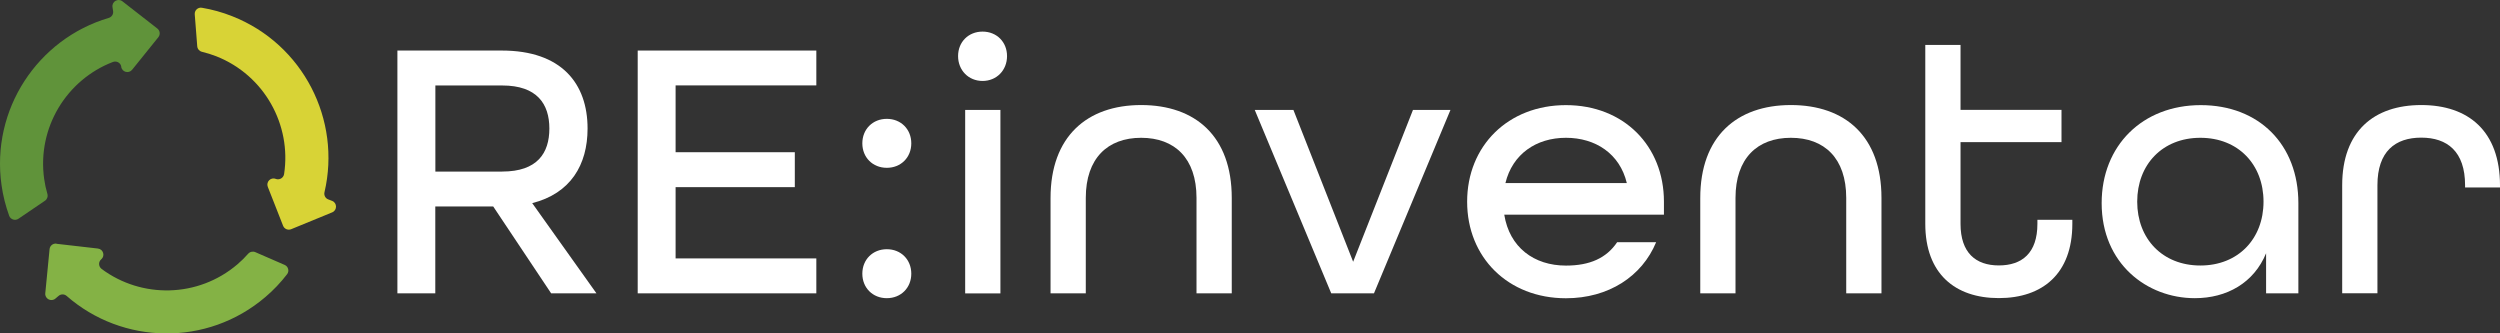
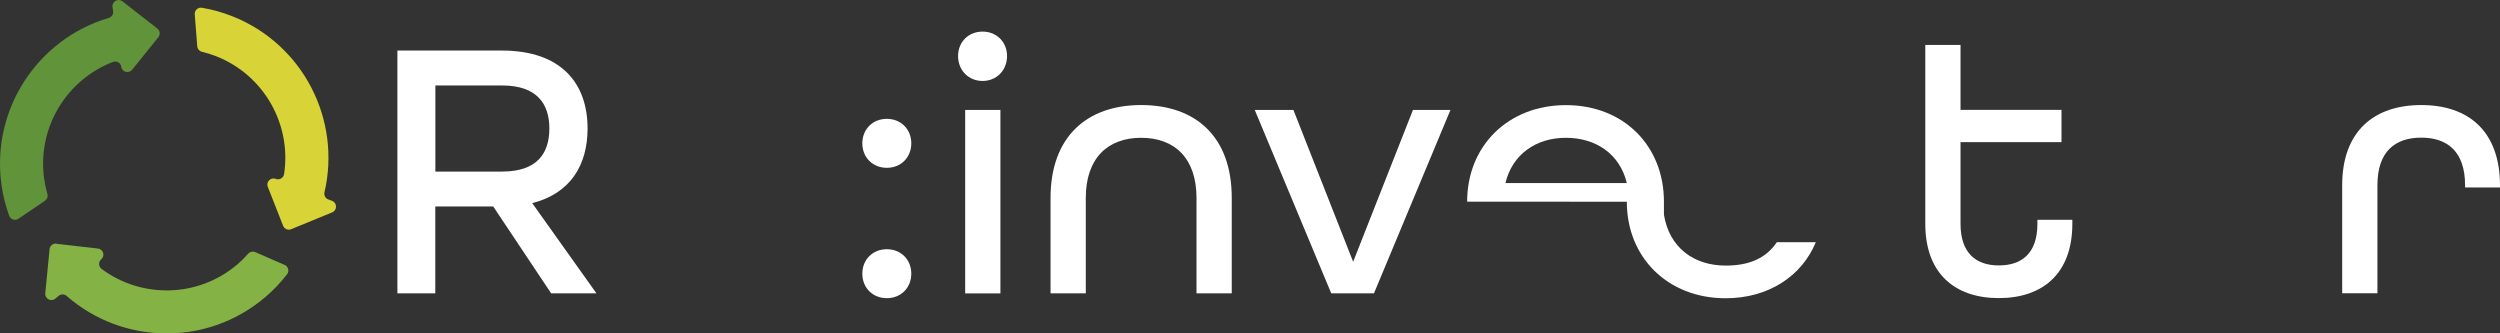
<svg xmlns="http://www.w3.org/2000/svg" id="Layer_1" data-name="Layer 1" viewBox="0 0 320.639 42.769" version="1.1" width="320.639" height="42.769">
  <rect x="0" y="0" width="320.639" height="42.769" fill="#333333" stroke="none" />
  <defs id="defs1">
    <style id="style1">
      .cls-1 {
        fill: #d8d336;
      }

      .cls-1, .cls-2, .cls-3 {
        stroke-width: 0px;
      }

      .cls-2 {
        fill: #84b245;
      }

      .cls-3 {
        fill: #60933a;
      }
    </style>
  </defs>
  <path class="cls-3" d="m 15.557,8.566 v 0 c -0.07,-0.5 -0.6,-0.8 -1.07,-0.62 -5.95,2.28 -9.75,8.44 -8.82,15.02 0.09,0.65 0.23,1.28 0.41,1.9 0.1,0.33 -0.03,0.69 -0.31,0.88 l -3.4,2.31 c -0.42,0.29 -1.01,0.1 -1.19,-0.38 -0.45,-1.25 -0.79,-2.56 -0.98,-3.93 C -1.183,14.046 4.827,4.996 13.947,2.296 c 0.38,-0.11 0.62,-0.48 0.56,-0.87 l -0.08,-0.52 c -0.1,-0.71 0.71,-1.17 1.27,-0.74 l 4.48,3.49 c 0.35,0.27 0.41,0.78 0.13,1.12 l -3.36,4.17 c -0.43,0.54 -1.3,0.3 -1.4,-0.38" id="path1" />
  <path class="cls-1" d="m 42.107,25.576 0.49,0.19 c 0.66,0.26 0.67,1.19 0.01,1.47 l -5.26,2.16 c -0.41,0.17 -0.88,-0.03 -1.04,-0.44 l -1.96,-4.99 c -0.25,-0.64 0.38,-1.28 1.02,-1.02 0.47,0.18 0.99,-0.12 1.07,-0.62 0.96,-6.3 -2.51,-12.65 -8.68,-15.1 -0.61,-0.24 -1.23,-0.43 -1.85,-0.58 -0.33,-0.08 -0.58,-0.36 -0.61,-0.71 l -0.32,-4.1 c -0.04,-0.51 0.41,-0.93 0.92,-0.84 1.31,0.22 2.62,0.58 3.9,1.09 9.11,3.6 13.99,13.31 11.82,22.57 -0.09,0.38 0.11,0.78 0.48,0.92" id="path2" />
  <path class="cls-2" d="m 7.237,31.266 5.32,0.61 c 0.69,0.08 0.95,0.94 0.43,1.38 -0.39,0.33 -0.36,0.93 0.05,1.24 5.11,3.8 12.35,3.72 17.41,-0.59 0.5,-0.43 0.96,-0.88 1.38,-1.36 0.23,-0.26 0.6,-0.34 0.91,-0.21 l 3.77,1.64 c 0.47,0.2 0.63,0.8 0.31,1.2 -0.81,1.05 -1.74,2.04 -2.79,2.93 -7.46,6.36 -18.32,6.12 -25.48,-0.15 -0.3,-0.26 -0.74,-0.26 -1.04,0 l -0.4,0.34 c -0.54,0.46 -1.37,0.03 -1.3,-0.68 l 0.55,-5.66 c 0.04,-0.44 0.44,-0.76 0.88,-0.71" id="path3" />
  <g id="layer3" style="display:inline;fill:#ffffff">
    <g id="g9" transform="translate(39.849,-2.027)" style="display:inline;fill:#ffffff">
      <path class="cls-2" d="m 24.56,24.03 c 4.52,0 6.05,-2.38 6.05,-5.52 0,-3.14 -1.57,-5.52 -6.05,-5.52 h -8.57 v 11.05 h 8.57 z M 11.13,8.51 h 13.38 c 7.67,0 11,4.24 11,10 0,4.67 -2.19,8.33 -7.1,9.57 l 8.24,11.57 H 30.84 L 23.41,28.51 H 15.98 V 39.65 H 11.12 V 8.51 Z" id="path1-7" style="fill:#ffffff;stroke-width:0px" />
-       <polygon class="cls-2" points="41.94,8.51 64.85,8.51 64.85,12.98 46.8,12.98 46.8,21.55 62.09,21.55 62.09,26.03 46.8,26.03 46.8,35.17 64.85,35.17 64.85,39.65 41.94,39.65 " id="polygon1" style="fill:#ffffff;stroke-width:0px" />
      <path class="cls-2" d="m 70.75,37.13 c 0,-1.81 1.33,-3.14 3.14,-3.14 1.81,0 3.14,1.33 3.14,3.14 0,1.81 -1.33,3.14 -3.14,3.14 -1.81,0 -3.14,-1.33 -3.14,-3.14 m 0,-16.72 c 0,-1.81 1.33,-3.14 3.14,-3.14 1.81,0 3.14,1.33 3.14,3.14 0,1.81 -1.33,3.14 -3.14,3.14 -1.81,0 -3.14,-1.33 -3.14,-3.14" id="path2-5" style="fill:#ffffff;stroke-width:0px" />
      <path class="cls-2" d="m 83.94,16.13 h 4.52 V 39.66 H 83.94 Z M 83.03,9.22 c 0,-1.81 1.33,-3.14 3.14,-3.14 1.81,0 3.14,1.33 3.14,3.14 0,1.81 -1.33,3.19 -3.14,3.19 -1.81,0 -3.14,-1.38 -3.14,-3.19" id="path3-3" style="fill:#ffffff;stroke-width:0px" />
      <path class="cls-2" d="m 94.89,27.41 c 0,-7.86 4.67,-11.91 11.62,-11.91 6.95,0 11.62,4 11.62,11.91 v 12.24 h -4.52 V 27.41 c 0,-5.1 -2.81,-7.71 -7.1,-7.71 -4.29,0 -7.1,2.62 -7.1,7.71 v 12.24 h -4.52 z" id="path4" style="fill:#ffffff;stroke-width:0px" />
      <polygon class="cls-2" points="141.37,16.13 146.18,16.13 136.37,39.65 130.89,39.65 121.08,16.13 126.04,16.13 133.7,35.6 " id="polygon4" style="fill:#ffffff;stroke-width:0px" />
-       <path class="cls-2" d="m 168.8,25.51 c -0.9,-3.76 -4,-5.81 -7.81,-5.81 -3.81,0 -6.86,2.09 -7.76,5.81 z m -20.48,2.38 c 0,-7.14 5.24,-12.38 12.67,-12.38 7.43,0 12.57,5.24 12.57,12.38 v 1.67 h -20.48 c 0.67,4.19 3.81,6.53 7.91,6.53 3.05,0 5.19,-0.95 6.57,-3 h 5 c -1.81,4.38 -6.1,7.19 -11.57,7.19 -7.43,0 -12.67,-5.24 -12.67,-12.38" id="path5" style="fill:#ffffff;stroke-width:0px" />
-       <path class="cls-2" d="m 178.22,27.41 c 0,-7.86 4.67,-11.91 11.62,-11.91 6.95,0 11.62,4 11.62,11.91 v 12.24 h -4.52 V 27.41 c 0,-5.1 -2.81,-7.71 -7.1,-7.71 -4.29,0 -7.1,2.62 -7.1,7.71 v 12.24 h -4.52 z" id="path6" style="fill:#ffffff;stroke-width:0px" />
+       <path class="cls-2" d="m 168.8,25.51 c -0.9,-3.76 -4,-5.81 -7.81,-5.81 -3.81,0 -6.86,2.09 -7.76,5.81 z m -20.48,2.38 c 0,-7.14 5.24,-12.38 12.67,-12.38 7.43,0 12.57,5.24 12.57,12.38 v 1.67 c 0.67,4.19 3.81,6.53 7.91,6.53 3.05,0 5.19,-0.95 6.57,-3 h 5 c -1.81,4.38 -6.1,7.19 -11.57,7.19 -7.43,0 -12.67,-5.24 -12.67,-12.38" id="path5" style="fill:#ffffff;stroke-width:0px" />
      <path class="cls-2" d="M 207.08,30.75 V 7.79 h 4.52 v 8.33 h 12.95 v 4.14 H 211.6 v 10.48 c 0,3.71 1.95,5.33 4.91,5.33 2.96,0 4.95,-1.57 4.95,-5.33 v -0.52 h 4.48 v 0.52 c 0,6.38 -3.81,9.52 -9.43,9.52 -5.62,0 -9.43,-3.14 -9.43,-9.52" id="path7" style="fill:#ffffff;stroke-width:0px" />
-       <path class="cls-2" d="m 250.46,27.89 c 0,-4.76 -3.24,-8.19 -8.1,-8.19 -4.86,0 -8.1,3.43 -8.1,8.19 0,4.76 3.24,8.19 8.1,8.19 4.86,0 8.1,-3.43 8.1,-8.19 m -20.76,0.19 c 0,-7.38 5.24,-12.57 12.71,-12.57 7.47,0 12.52,5.05 12.52,12.57 v 11.57 h -4.14 v -5.14 c -1.57,3.81 -5.05,5.76 -9.14,5.76 -6.14,0 -11.95,-4.43 -11.95,-12.19" id="path8" style="fill:#ffffff;stroke-width:0px" />
      <path class="cls-2" d="m 260.55,25.79 c 0,-6.95 4.1,-10.29 10.14,-10.29 6.04,0 10.1,3.33 10.1,10.33 v 0.24 h -4.48 v -0.29 c 0,-4.33 -2.29,-6.1 -5.62,-6.1 -3.33,0 -5.62,1.76 -5.62,6.1 v 13.86 h -4.52 V 25.78 Z" id="path9" style="fill:#ffffff;stroke-width:0px" />
    </g>
  </g>
</svg>